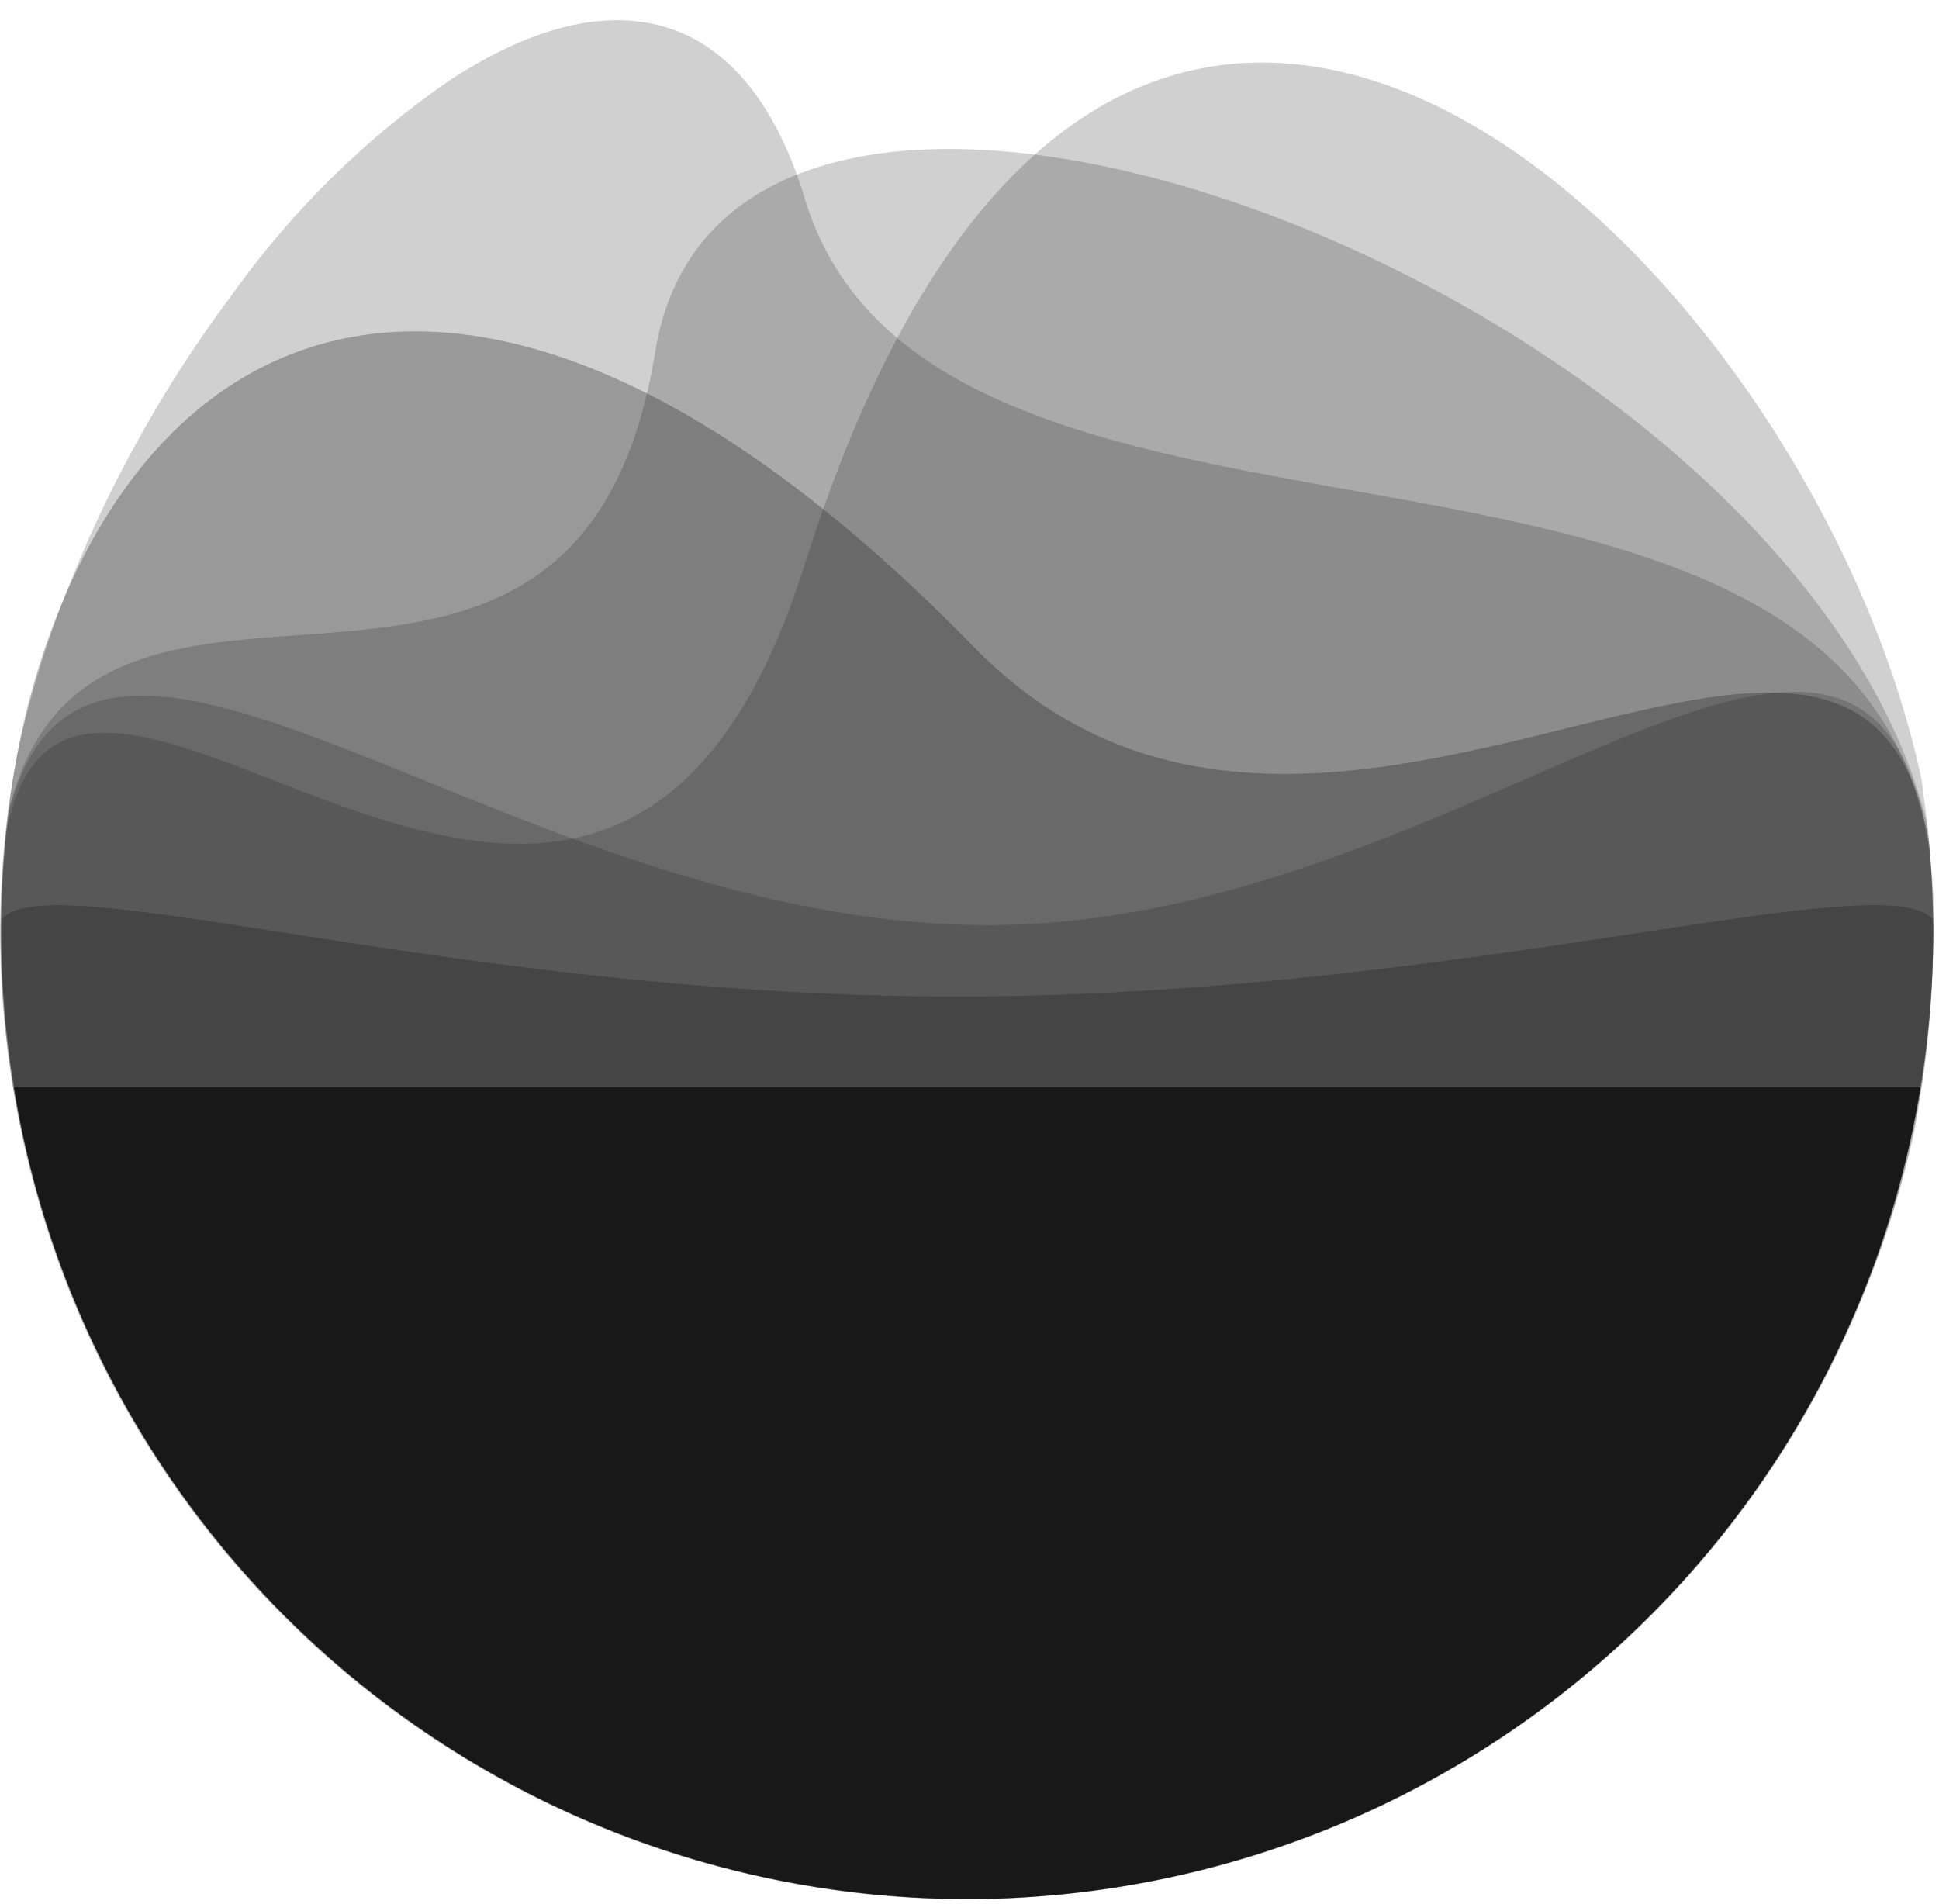
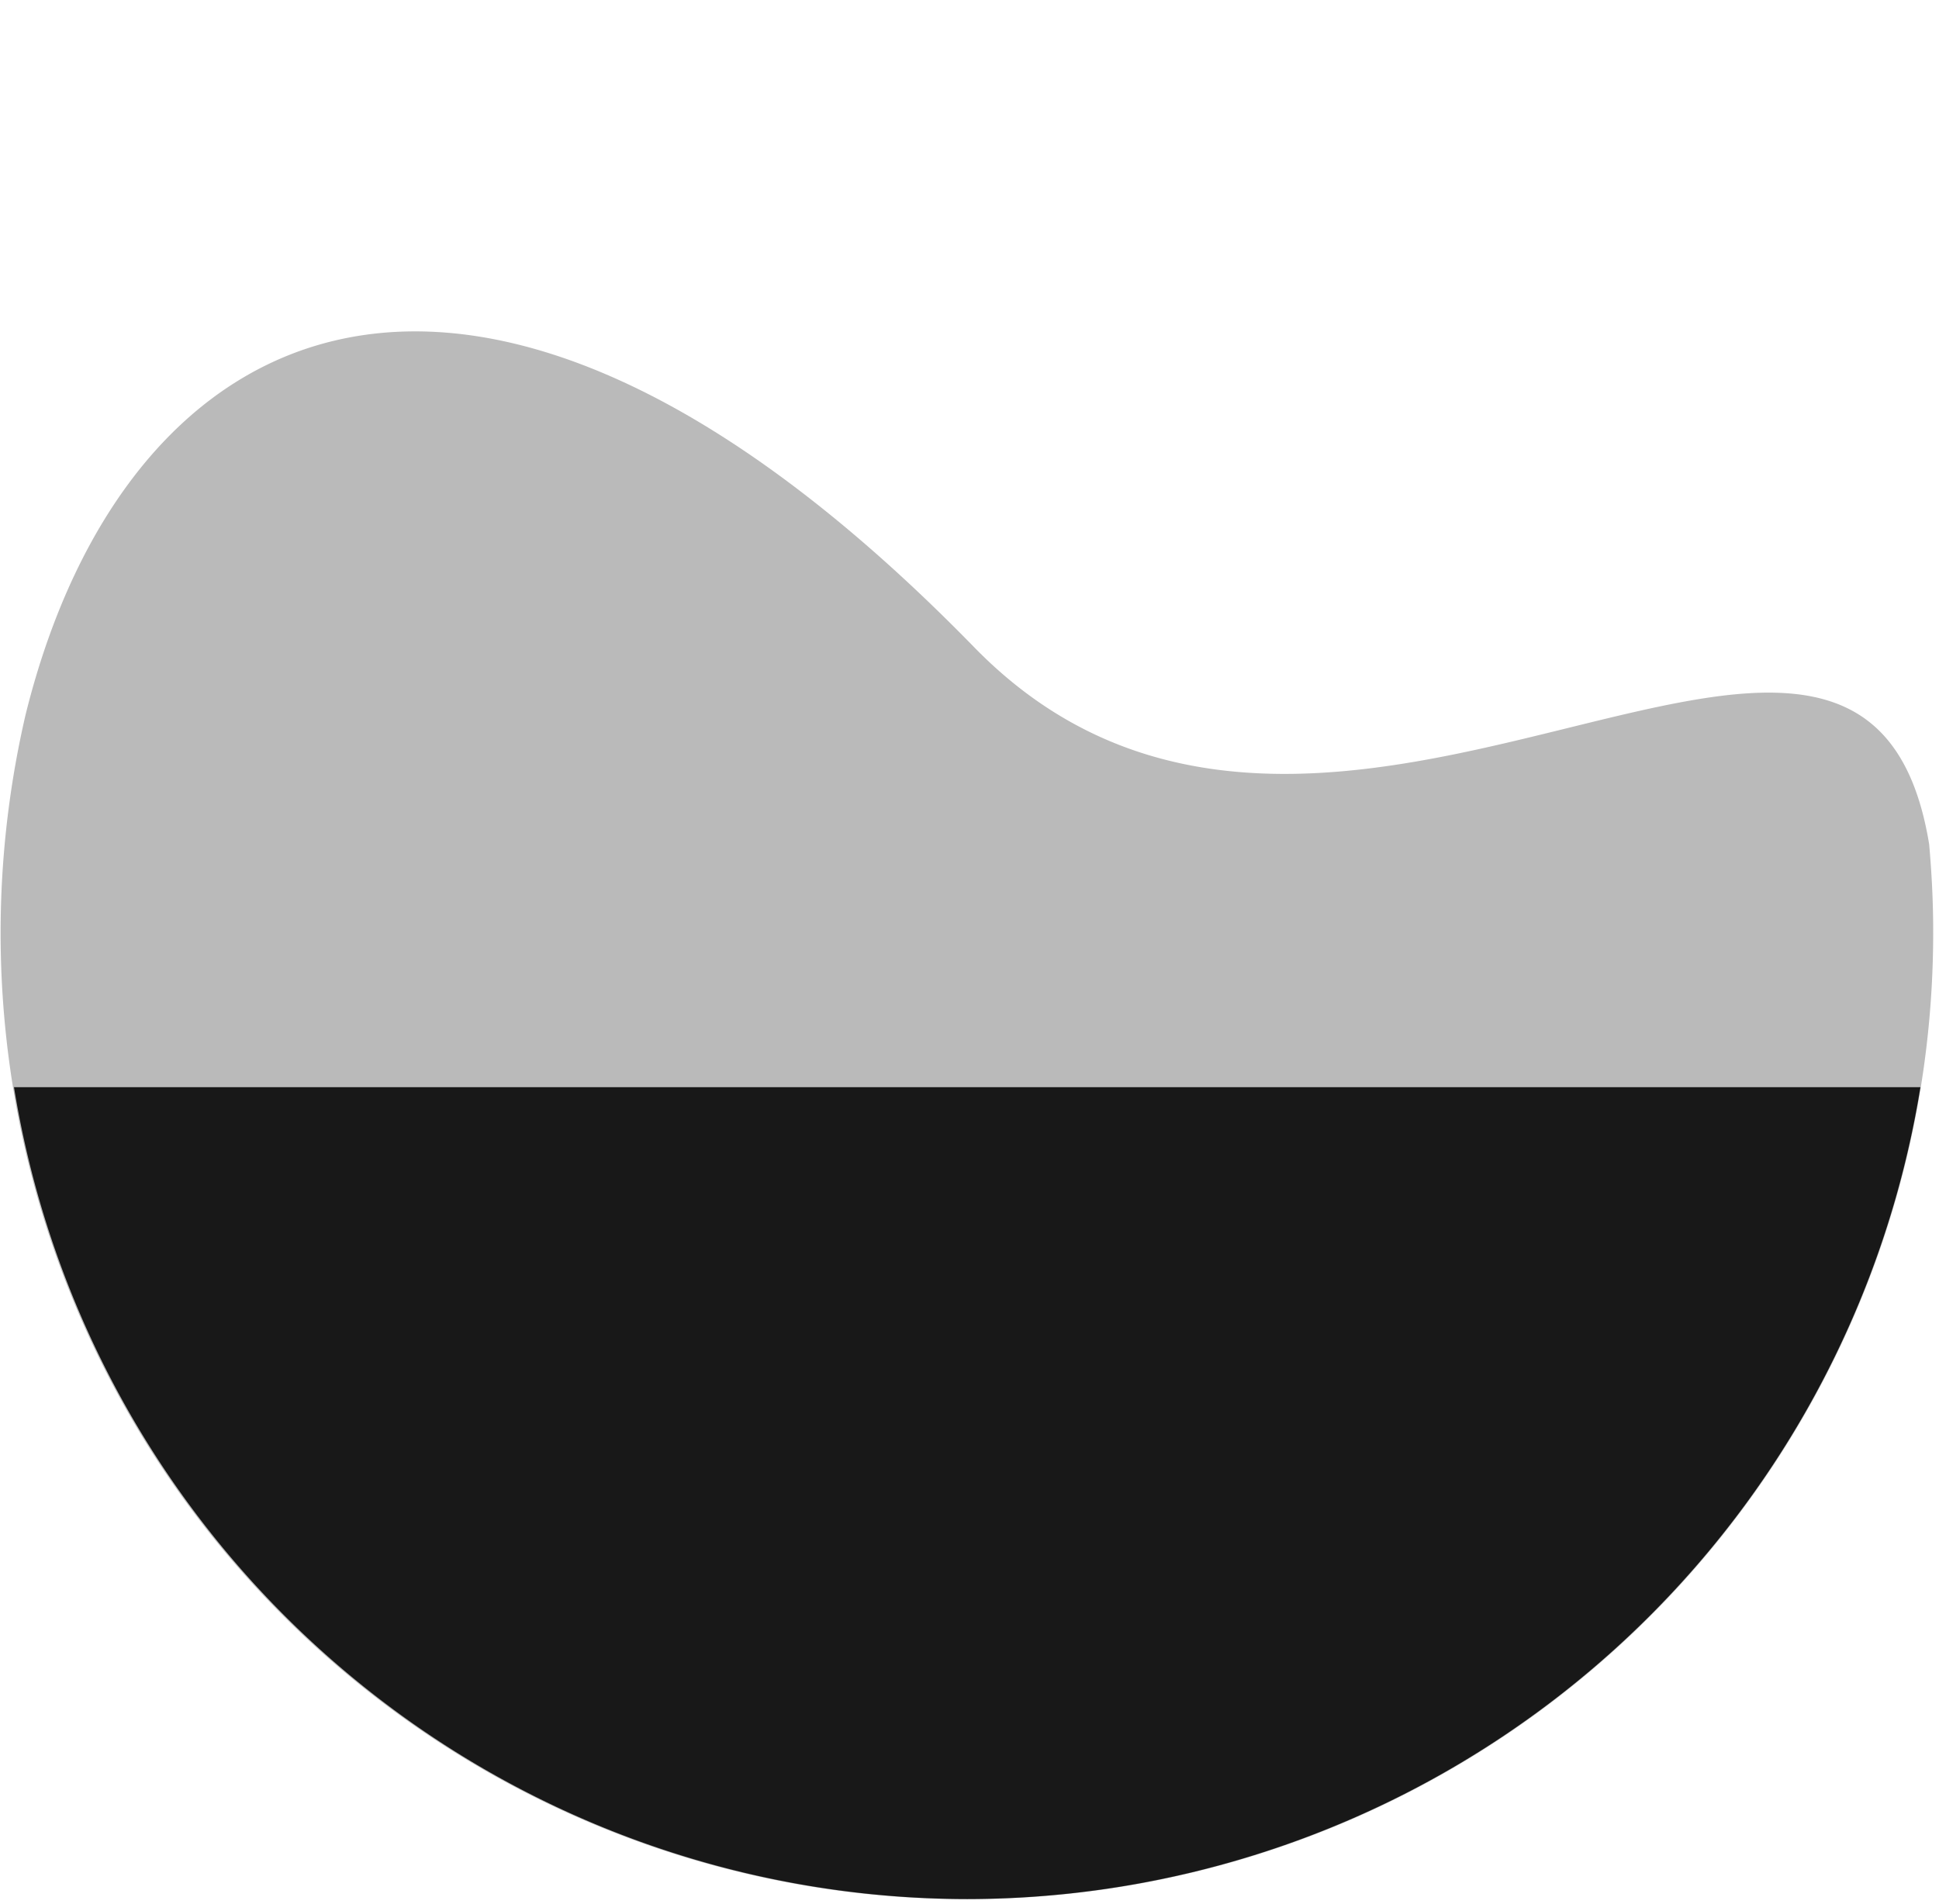
<svg xmlns="http://www.w3.org/2000/svg" id="symbol-grey" width="55" height="54" viewBox="0 0 55 54">
-   <path id="Fill_1" data-name="Fill 1" d="M22.83,5.062C22.2,2.973,20.984.731,18.715.15,16.639-.382,14.47.586,12.761,1.7A25.04,25.04,0,0,0,6.58,7.788a36,36,0,0,0-4.792,8.683A29.3,29.3,0,0,0,.494,20.806,26.546,26.546,0,0,0,.9,32.714a27.4,27.4,0,0,0,51.619,4.168,26.2,26.2,0,0,0,1.789-5.4,33.378,33.378,0,0,0,.537-5.563C55.34,8.389,26.7,17.875,22.83,5.062" transform="translate(0 0.575)" fill="#181818" opacity="0.2" />
-   <path id="Fill_4" data-name="Fill 4" d="M54.769,23.355c-.007-.155-.018-.309-.028-.463s-.021-.277-.032-.416c-.009-.118-.016-.236-.027-.354-.017-.19-.035-.379-.056-.567-.024-.217-.053-.433-.082-.649-.026-.2-.05-.395-.081-.591-3.181-15-22.91-33.872-31.683-6.047C17.006,32.582,1.914,11.868.133,21.92h0C.046,22.808,0,23.708,0,24.619A27.606,27.606,0,0,0,.859,31.47c0,.006,0,.012,0,.017.1.4.216.792.335,1.183.037.121.077.241.115.361q.133.414.278.823c.046.129.092.257.14.385.107.287.219.572.336.854.039.1.076.192.116.287q.236.556.5,1.1c.04.084.083.166.124.249.138.281.28.56.427.835.063.119.129.237.194.355q.2.369.419.731c.066.111.132.223.2.334q.279.457.576.9c.025.037.048.075.073.111.222.329.453.652.688.97.074.1.151.2.226.3q.254.334.517.661c.088.109.177.217.267.325q.275.328.56.648c.078.087.154.176.233.263q.4.435.811.853c.063.064.129.125.193.188.22.217.442.43.669.639.1.1.209.19.315.284q.3.267.6.525c.108.091.215.182.324.271.244.2.493.395.744.587.066.051.131.1.2.153.312.234.63.459.952.679.108.074.219.145.329.218q.339.224.683.439.191.119.384.234c.231.138.465.272.7.4.118.066.234.133.353.2.343.185.69.364,1.041.534.084.041.17.078.255.118.278.132.559.26.843.383.138.059.278.116.417.173q.361.149.728.287c.143.055.286.109.431.161.276.1.555.193.835.283.108.035.214.073.323.106q.564.174,1.138.324c.134.035.269.065.4.1.266.065.533.128.8.186q.235.05.47.1c.264.052.528.1.794.142.148.025.3.051.444.073.4.059.8.111,1.2.153h0l.1.01c.392.038.787.068,1.184.09l.235.013c.432.02.866.033,1.3.033.083,0,.163,0,.245-.005.353,0,.7-.011,1.055-.027.226-.011.45-.029.675-.045.2-.014.405-.028.606-.046.25-.024.5-.053.746-.083.173-.021.345-.042.517-.066q.387-.054.771-.12.237-.041.474-.085c.26-.049.52-.1.778-.157.15-.032.3-.068.446-.1.261-.061.521-.124.778-.192.143-.038.285-.081.426-.121.258-.074.517-.146.772-.227.15-.047.3-.1.443-.15q.55-.185,1.09-.392c.259-.1.518-.2.773-.306.124-.052.245-.109.368-.162.278-.122.556-.245.83-.376.093-.044.185-.091.278-.137.313-.154.624-.312.93-.477l.15-.082A27.479,27.479,0,0,0,54.29,30.1a28.033,28.033,0,0,0,.511-5.476c0-.424-.013-.845-.032-1.264" transform="translate(0.035 1.776)" fill="#181818" opacity="0.2" />
-   <path id="Fill_6" data-name="Fill 6" d="M54.633,19.155C50.919,4.1,20.681-7.4,18.549,5.758,16.348,19.358,2.655,9.046.221,18.733A27.765,27.765,0,0,0,0,22.17a27.4,27.4,0,1,0,54.8,0,27.867,27.867,0,0,0-.167-3.015" transform="translate(0.035 4.225)" fill="#181818" opacity="0.2" />
  <path id="Fill_8" data-name="Fill 8" d="M27.6,8.962C13.376-5.625,3.509-.524.69,10.876A27.409,27.409,0,1,0,54.8,16.994c0-.824-.043-1.639-.114-2.445C52.821,3.164,37.563,19.171,27.6,8.962" transform="translate(0.035 9.4)" fill="#181818" opacity="0.3" />
-   <path id="Fill_14" data-name="Fill 14" d="M28.024,6.617C14.3,6.636,2.471-5.623.205,3.46A27.783,27.783,0,0,0,0,6.768a27.4,27.4,0,1,0,54.8.014c0-.3-.011-.588-.022-.881,0-.109,0-.218-.008-.326q-.029-.6-.081-1.2C52.936-6.636,41.759,6.6,28.024,6.617" transform="translate(0.035 19.626)" fill="#181818" opacity="0.2" />
-   <path id="Fill_17" data-name="Fill 17" d="M27.121,2.592C12.887,2.592,1.361-1.213.008.4.006.507,0,.612,0,.719a27.4,27.4,0,1,0,54.8,0c0-.106-.007-.209-.008-.315C53.407-1.224,41.373,2.592,27.121,2.592" transform="translate(0.035 25.676)" fill="#181818" opacity="0.3" />
  <path id="Fill_20" data-name="Fill 20" d="M27.038,23.031A27.426,27.426,0,0,0,54.076,0H0A27.426,27.426,0,0,0,27.038,23.031" transform="translate(0.397 30.839)" fill="#181818" />
</svg>